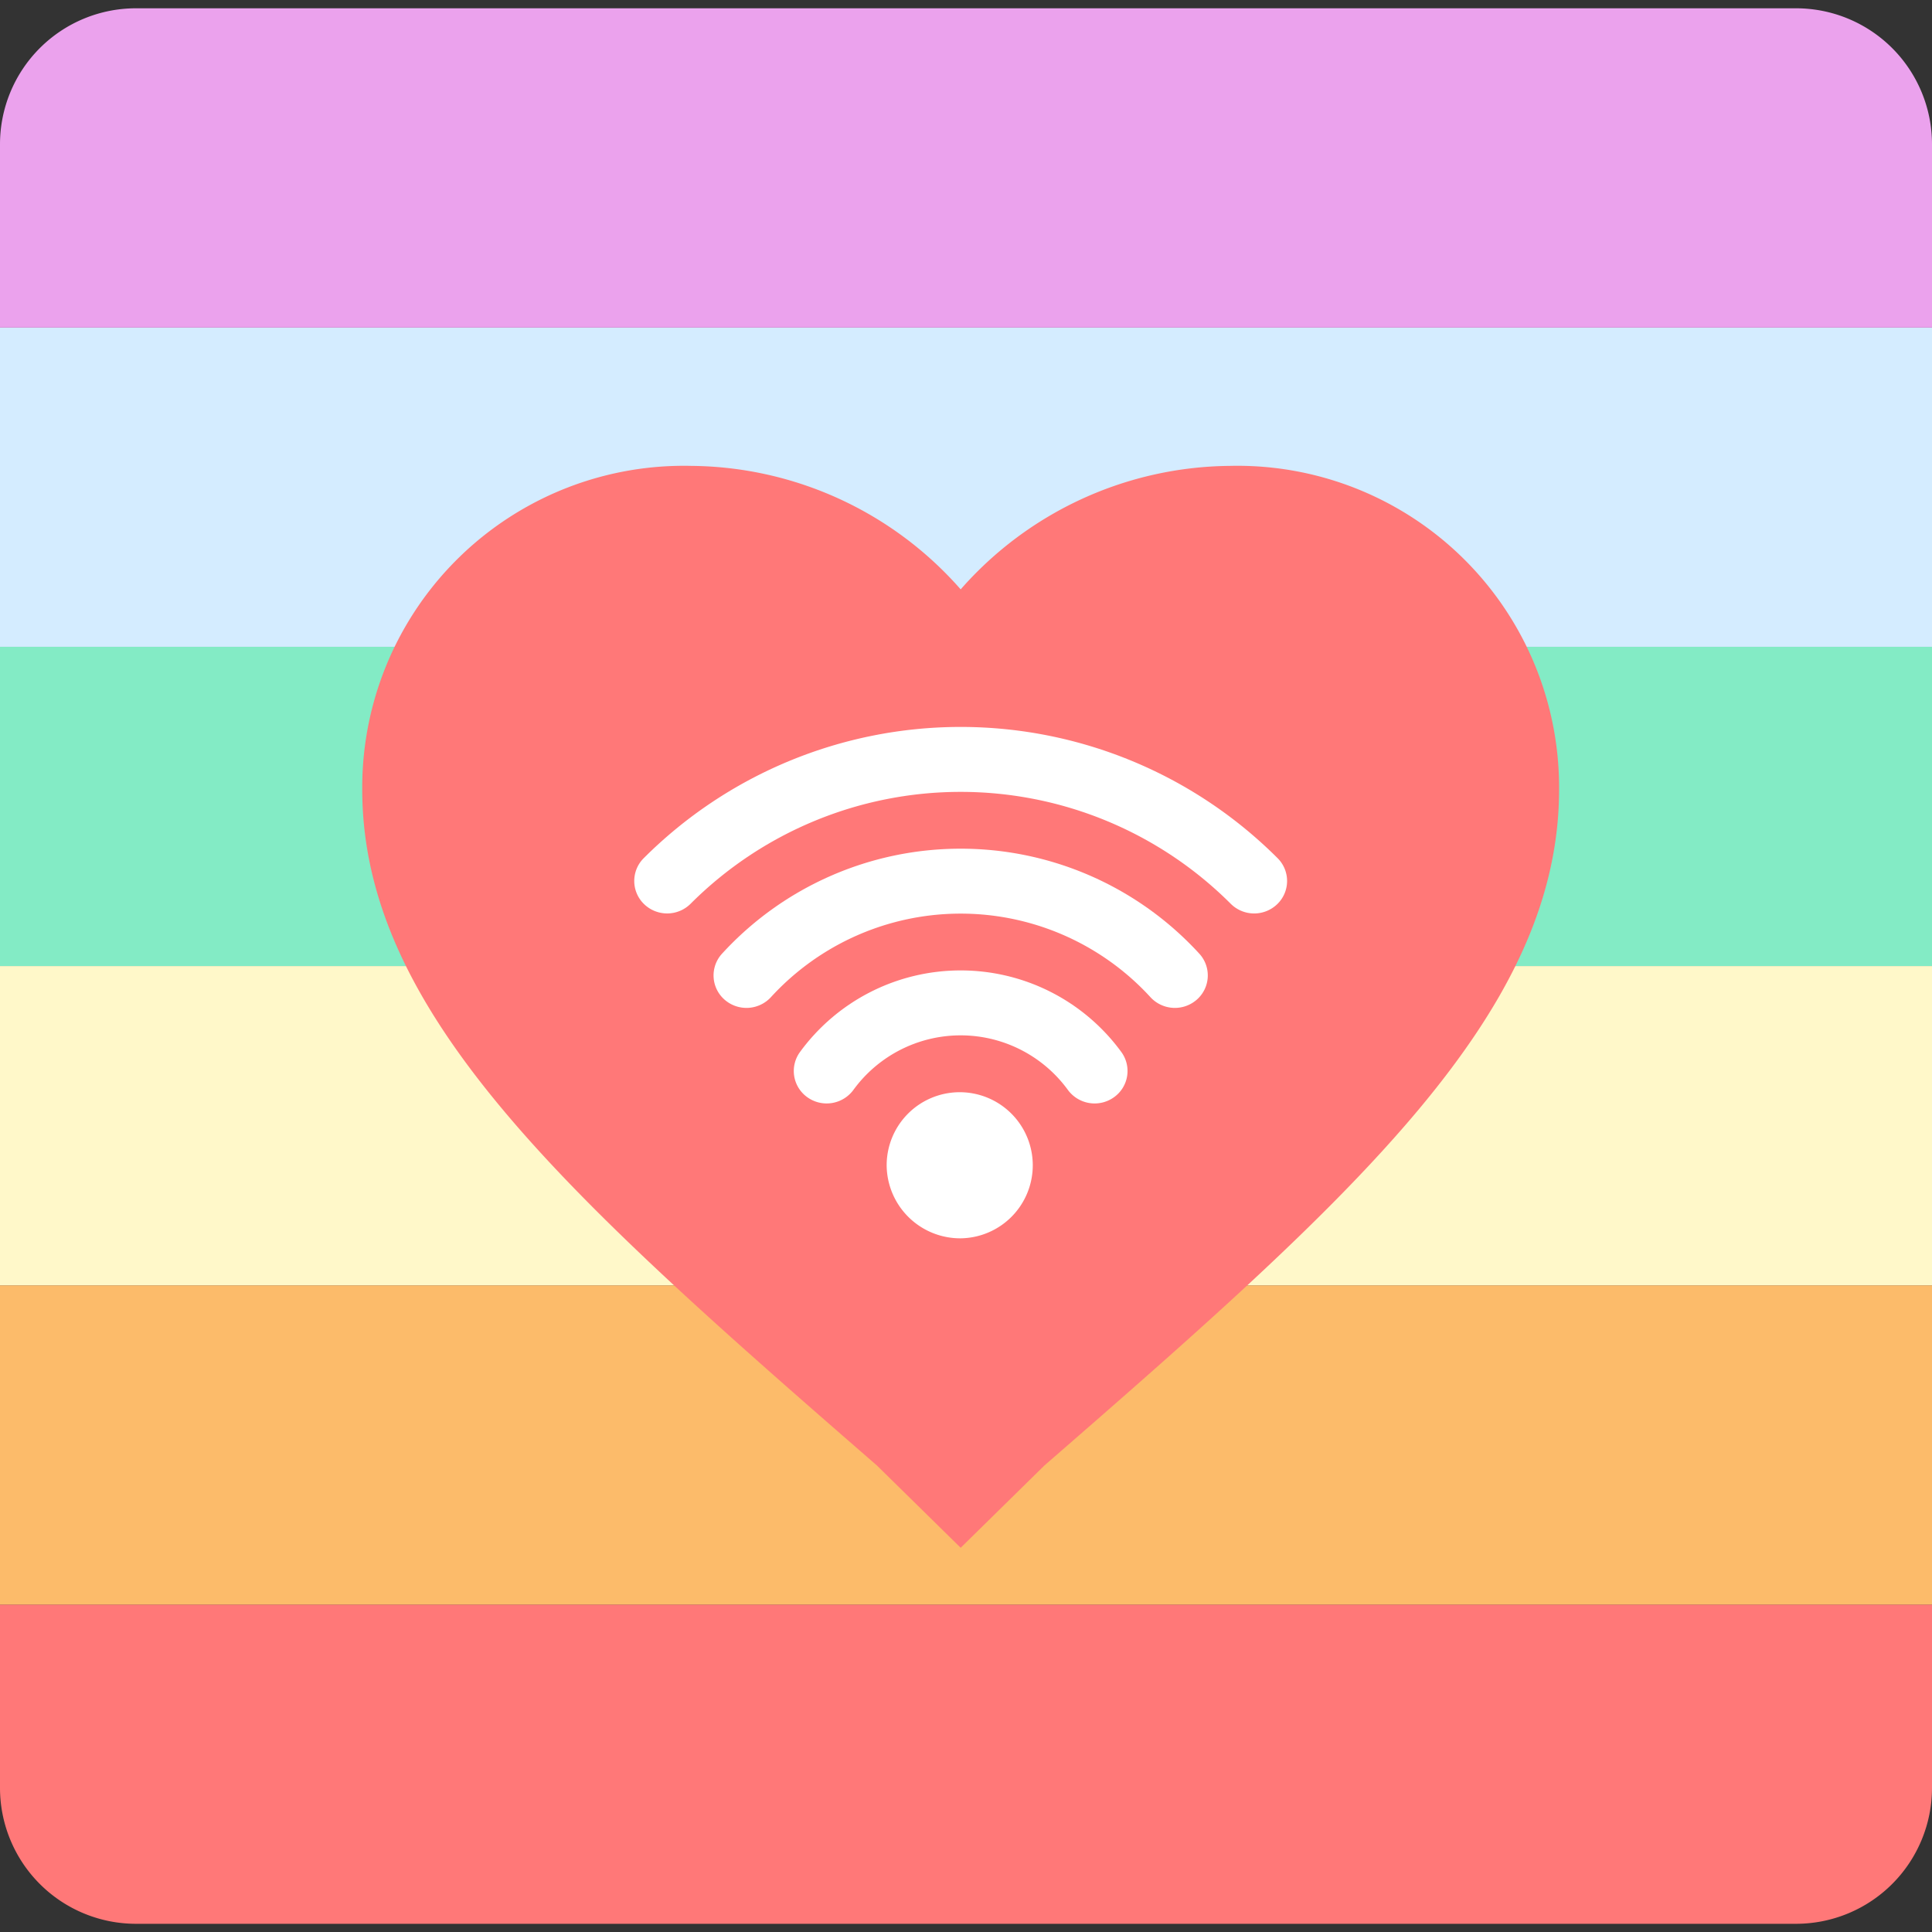
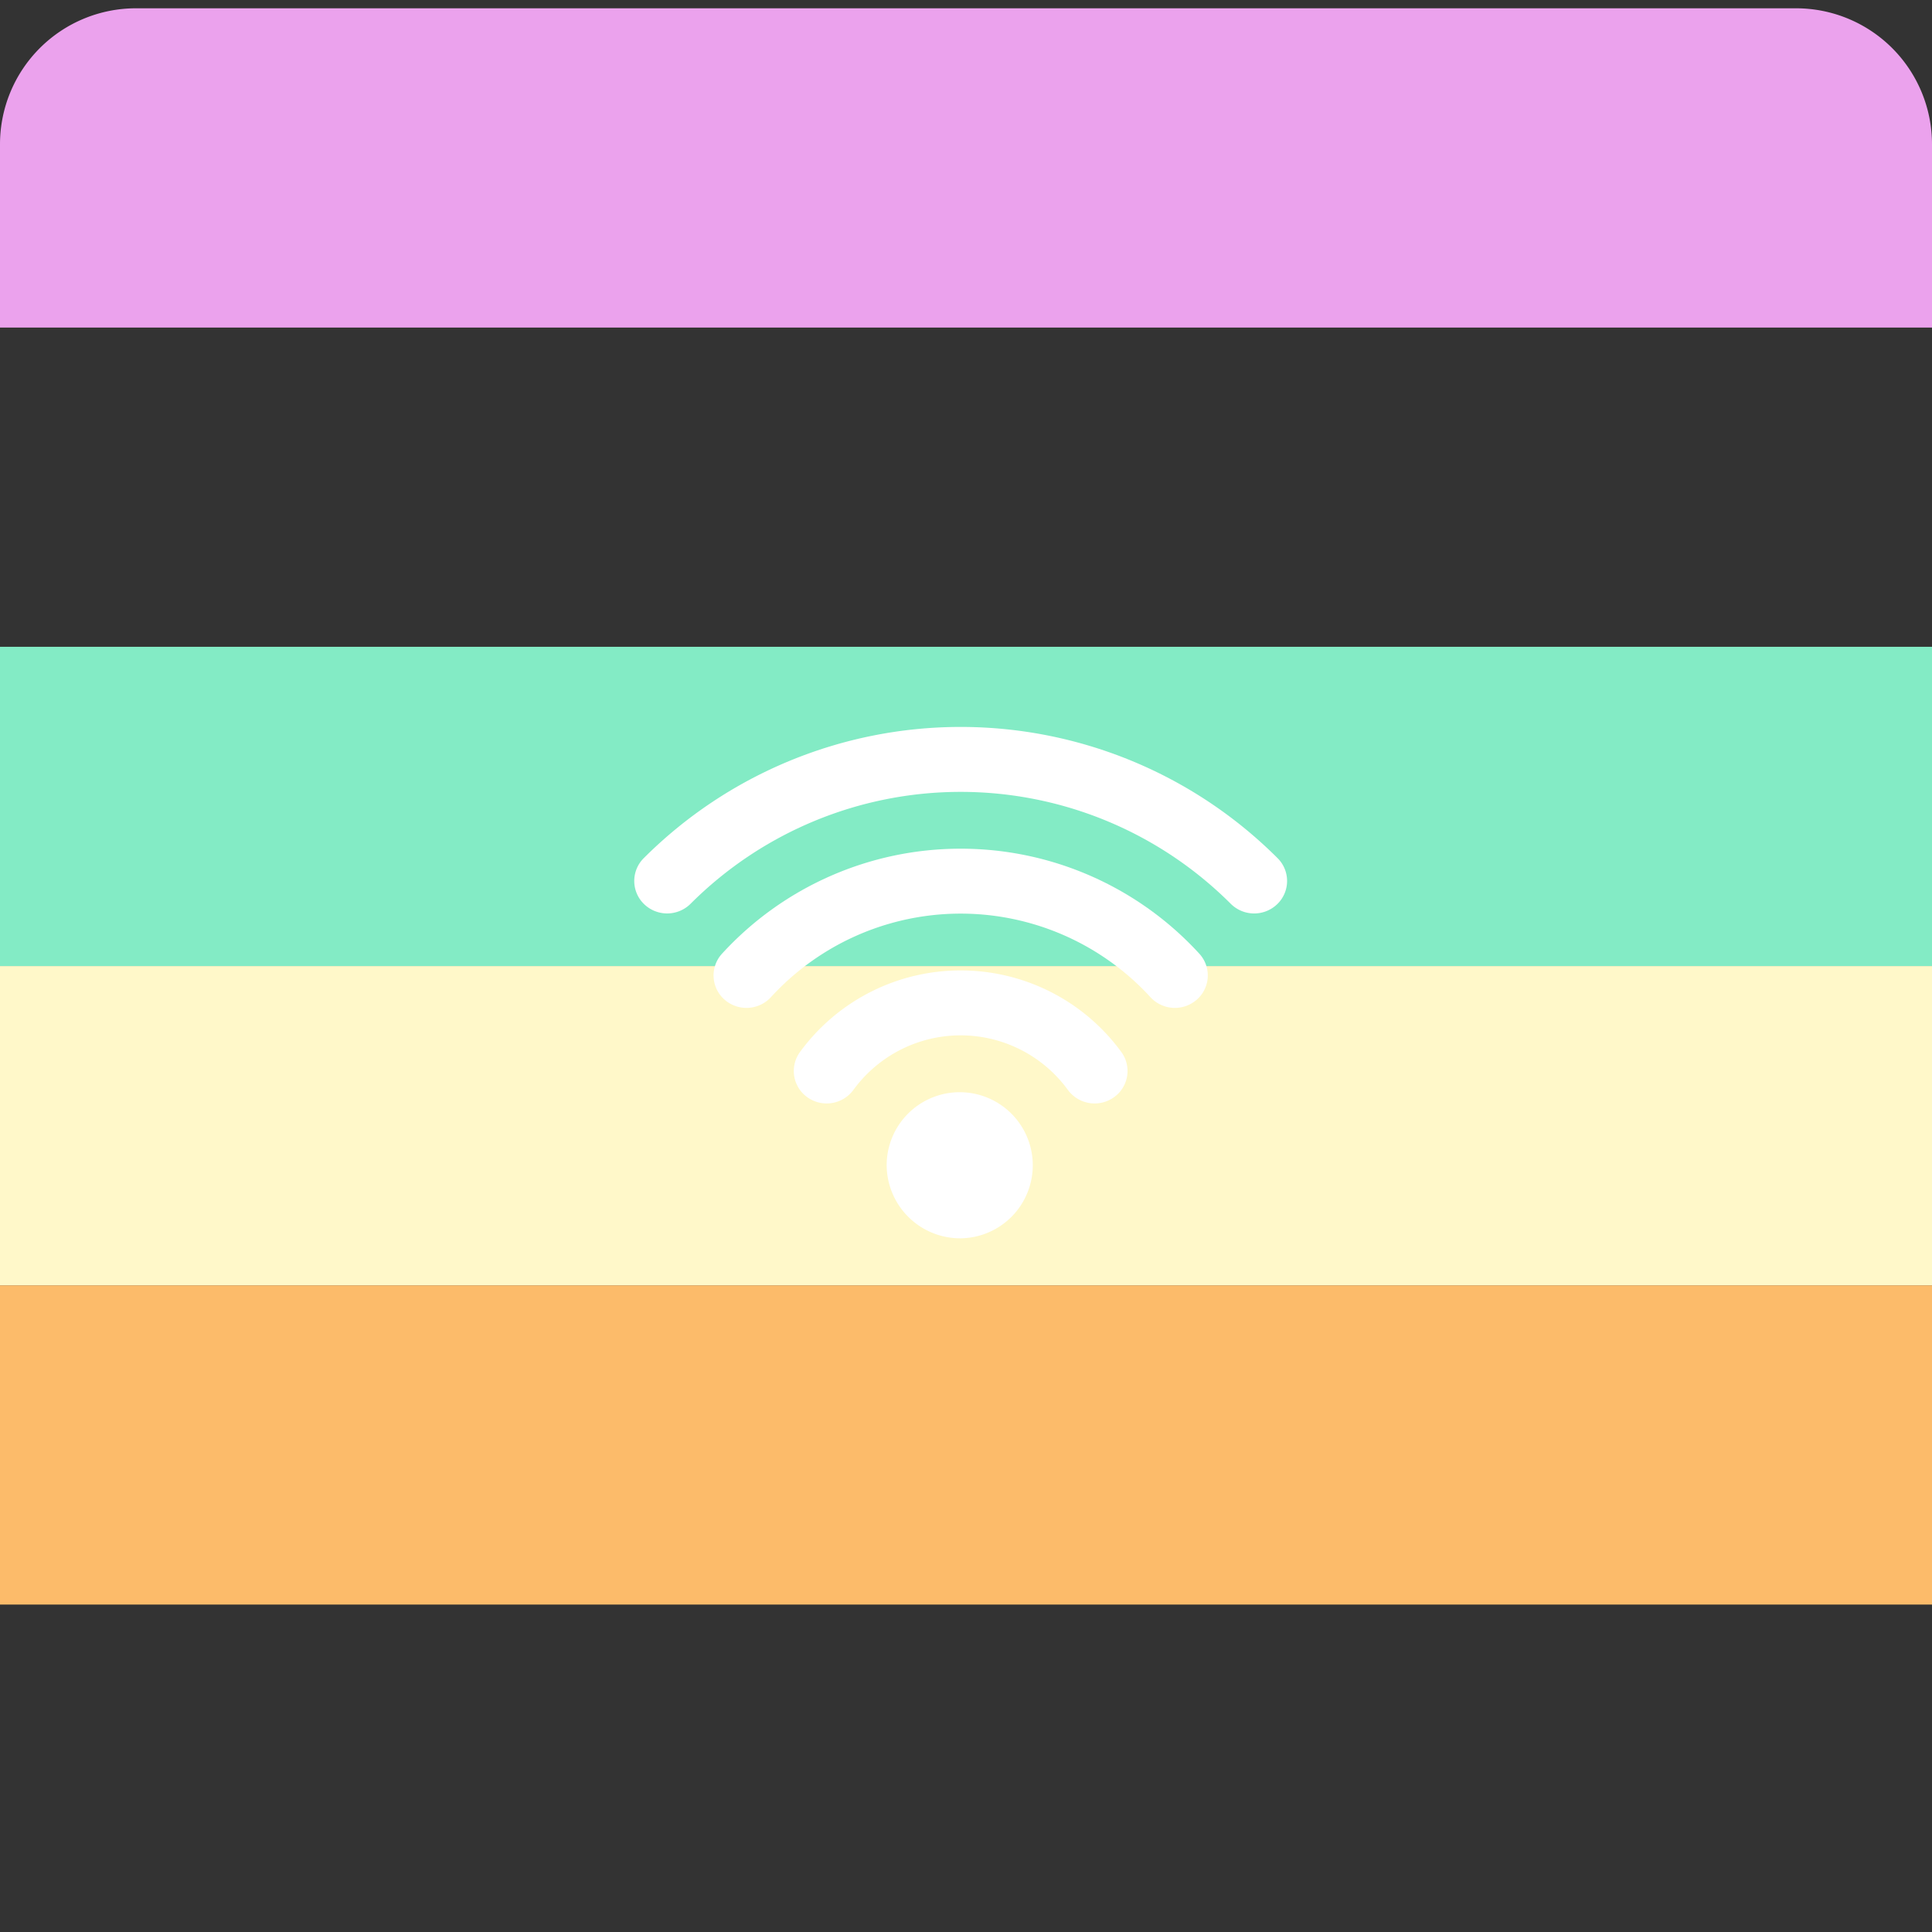
<svg xmlns="http://www.w3.org/2000/svg" width="800px" height="800px" viewBox="0 -0.38 88.542 88.542">
  <rect x="0" y="-0.38" width="88.542" height="88.542" fill="#333333" stroke="none" />
  <title>Asset 12</title>
  <g id="Layer_2" data-name="Layer 2">
    <g id="Layer_1-2" data-name="Layer 1">
      <g id="Wifi_Icon" data-name="Wifi Icon">
        <g id="Rainbow_background" data-name="Rainbow background">
-           <path id="stripe_5" data-name="stripe 5" d="M6.231,87.786A6.231,6.231,0,0,1,0,81.555V73.155H88.542v8.4a6.231,6.231,0,0,1-6.231,6.231Z" style="fill:#ff7878" />
          <path id="stripe_4" data-name="stripe 4" d="M0,73.156V58.525H88.542V73.156Z" style="fill:#fcbb6a" />
          <path id="stripe_4-2" data-name="stripe 4" d="M0,58.524V43.893H88.542V58.524Z" style="fill:#fff8c9" />
          <path id="stripe_3" data-name="stripe 3" d="M0,43.893V29.262H88.542V43.893Z" style="fill:#83ebc5" />
-           <path id="stripe_2" data-name="stripe 2" d="M0,29.263V14.632H88.542V29.263Z" style="fill:#d4ecff" />
          <path id="stripe_1" data-name="stripe 1" d="M0,14.631V6.231A6.231,6.231,0,0,1,6.231,0H82.311a6.231,6.231,0,0,1,6.231,6.231v8.4Z" style="fill:#eba2ed" />
        </g>
-         <path id="Heart" d="M44.027,70.553l-3.84-3.772c-14.261-12.396-23.586-20.749-23.586-30.989a14.742,14.742,0,0,1,15.084-14.821A16.602,16.602,0,0,1,44.027,26.63a16.601,16.601,0,0,1,12.341-5.659A14.742,14.742,0,0,1,71.452,35.792c0,10.24-9.325,18.593-23.586,30.989Z" style="fill:#ff7878" />
        <g id="Wifi_logo" data-name="Wifi logo">
          <path id="shape" d="M58.554,38.952a20.546,20.546,0,0,0-29.055 0,1.474,1.474,0,0,0,.02,2.104,1.522,1.522,0,0,0,2.132-.019,17.501,17.501,0,0,1,24.75-0,1.522,1.522,0,0,0,2.133.02A1.474,1.474,0,0,0,58.554,38.952Z" style="fill:#fff" />
          <path id="shape-2" data-name="shape" d="M44.026,38.515a14.816,14.816,0,0,0-10.938,4.814A1.474,1.474,0,0,0,33.202,45.43a1.522,1.522,0,0,0,2.13-.112,11.79,11.79,0,0,1,17.39-0,1.522,1.522,0,0,0,2.13.112,1.474,1.474,0,0,0,.114-2.101A14.817,14.817,0,0,0,44.026,38.515Z" style="fill:#fff" />
          <path id="shape-3" data-name="shape" d="M44.027,44.094a9.11,9.11,0,0,0-7.367,3.743,1.475,1.475,0,0,0,.35,2.076,1.521,1.521,0,0,0,2.103-.346,6.08,6.08,0,0,1,9.825-0,1.521,1.521,0,0,0,2.104.346,1.475,1.475,0,0,0,.351-2.076A9.11,9.11,0,0,0,44.027,44.094Z" style="fill:#fff" />
          <path id="shape-4" data-name="shape" d="M44.028,56.371a3.348,3.348,0,1,0-3.393-3.348A3.371,3.371,0,0,0,44.028,56.371Z" style="fill:#fff" />
        </g>
      </g>
    </g>
  </g>
</svg>